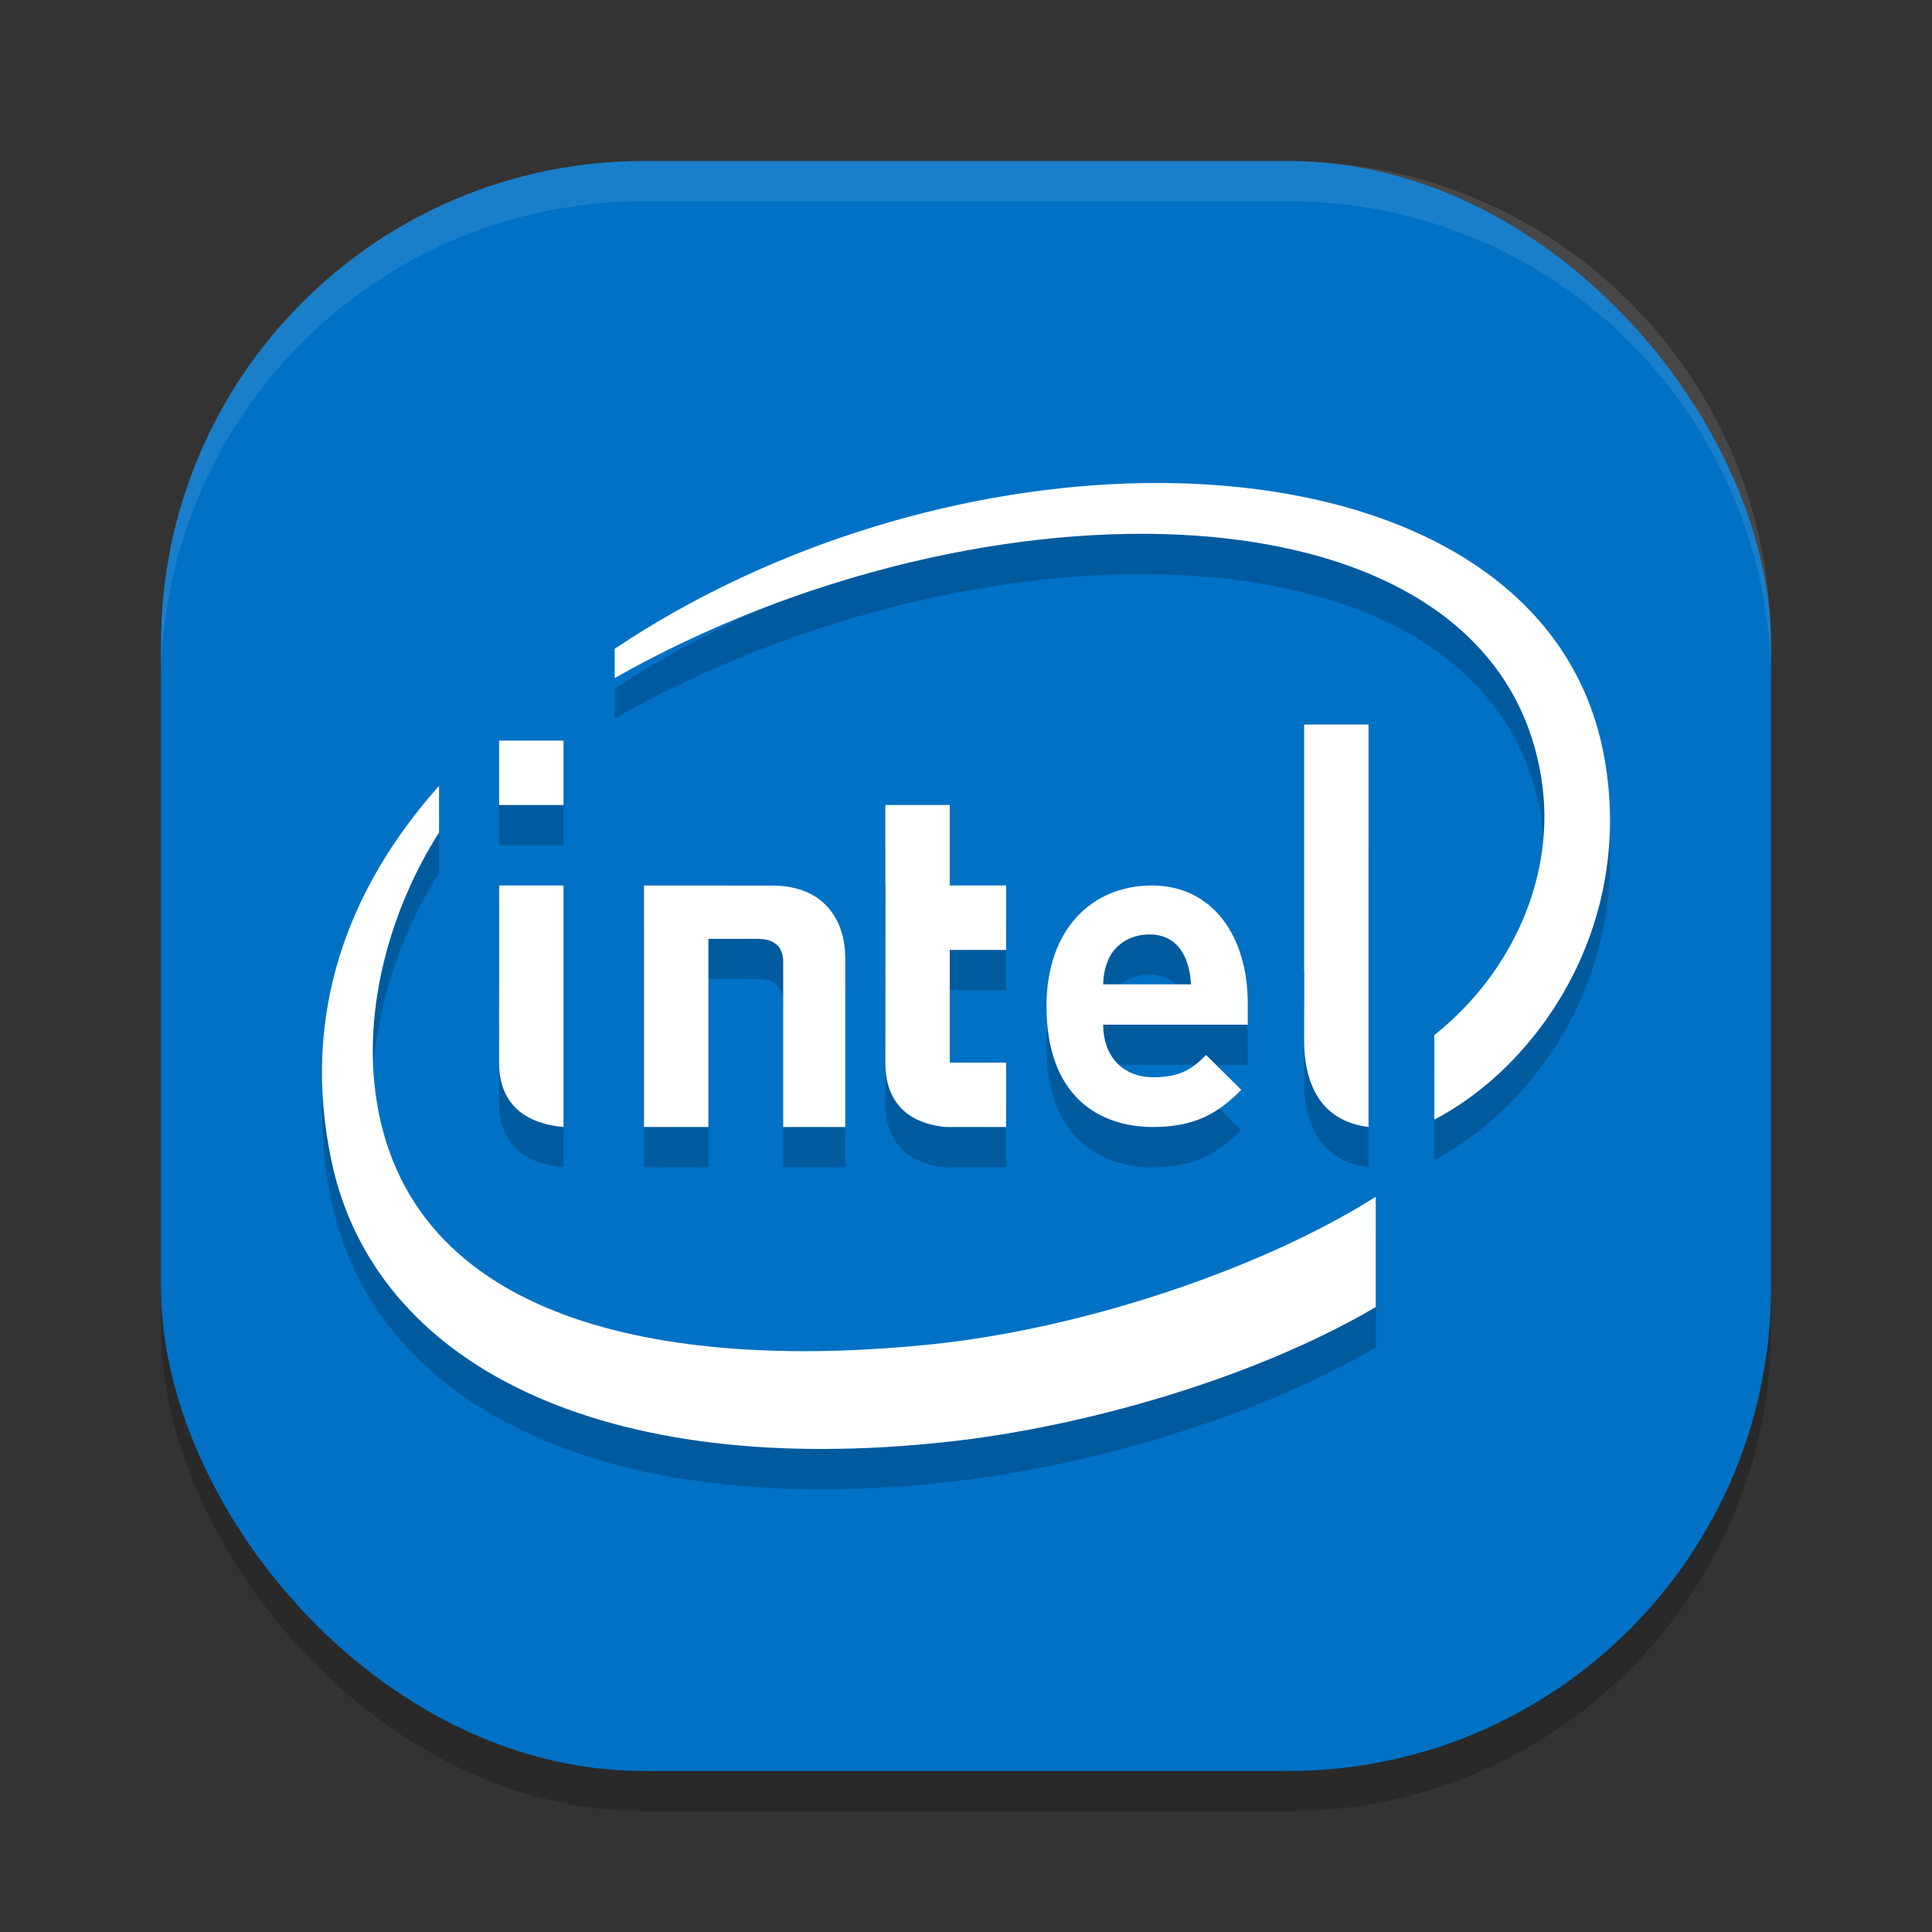
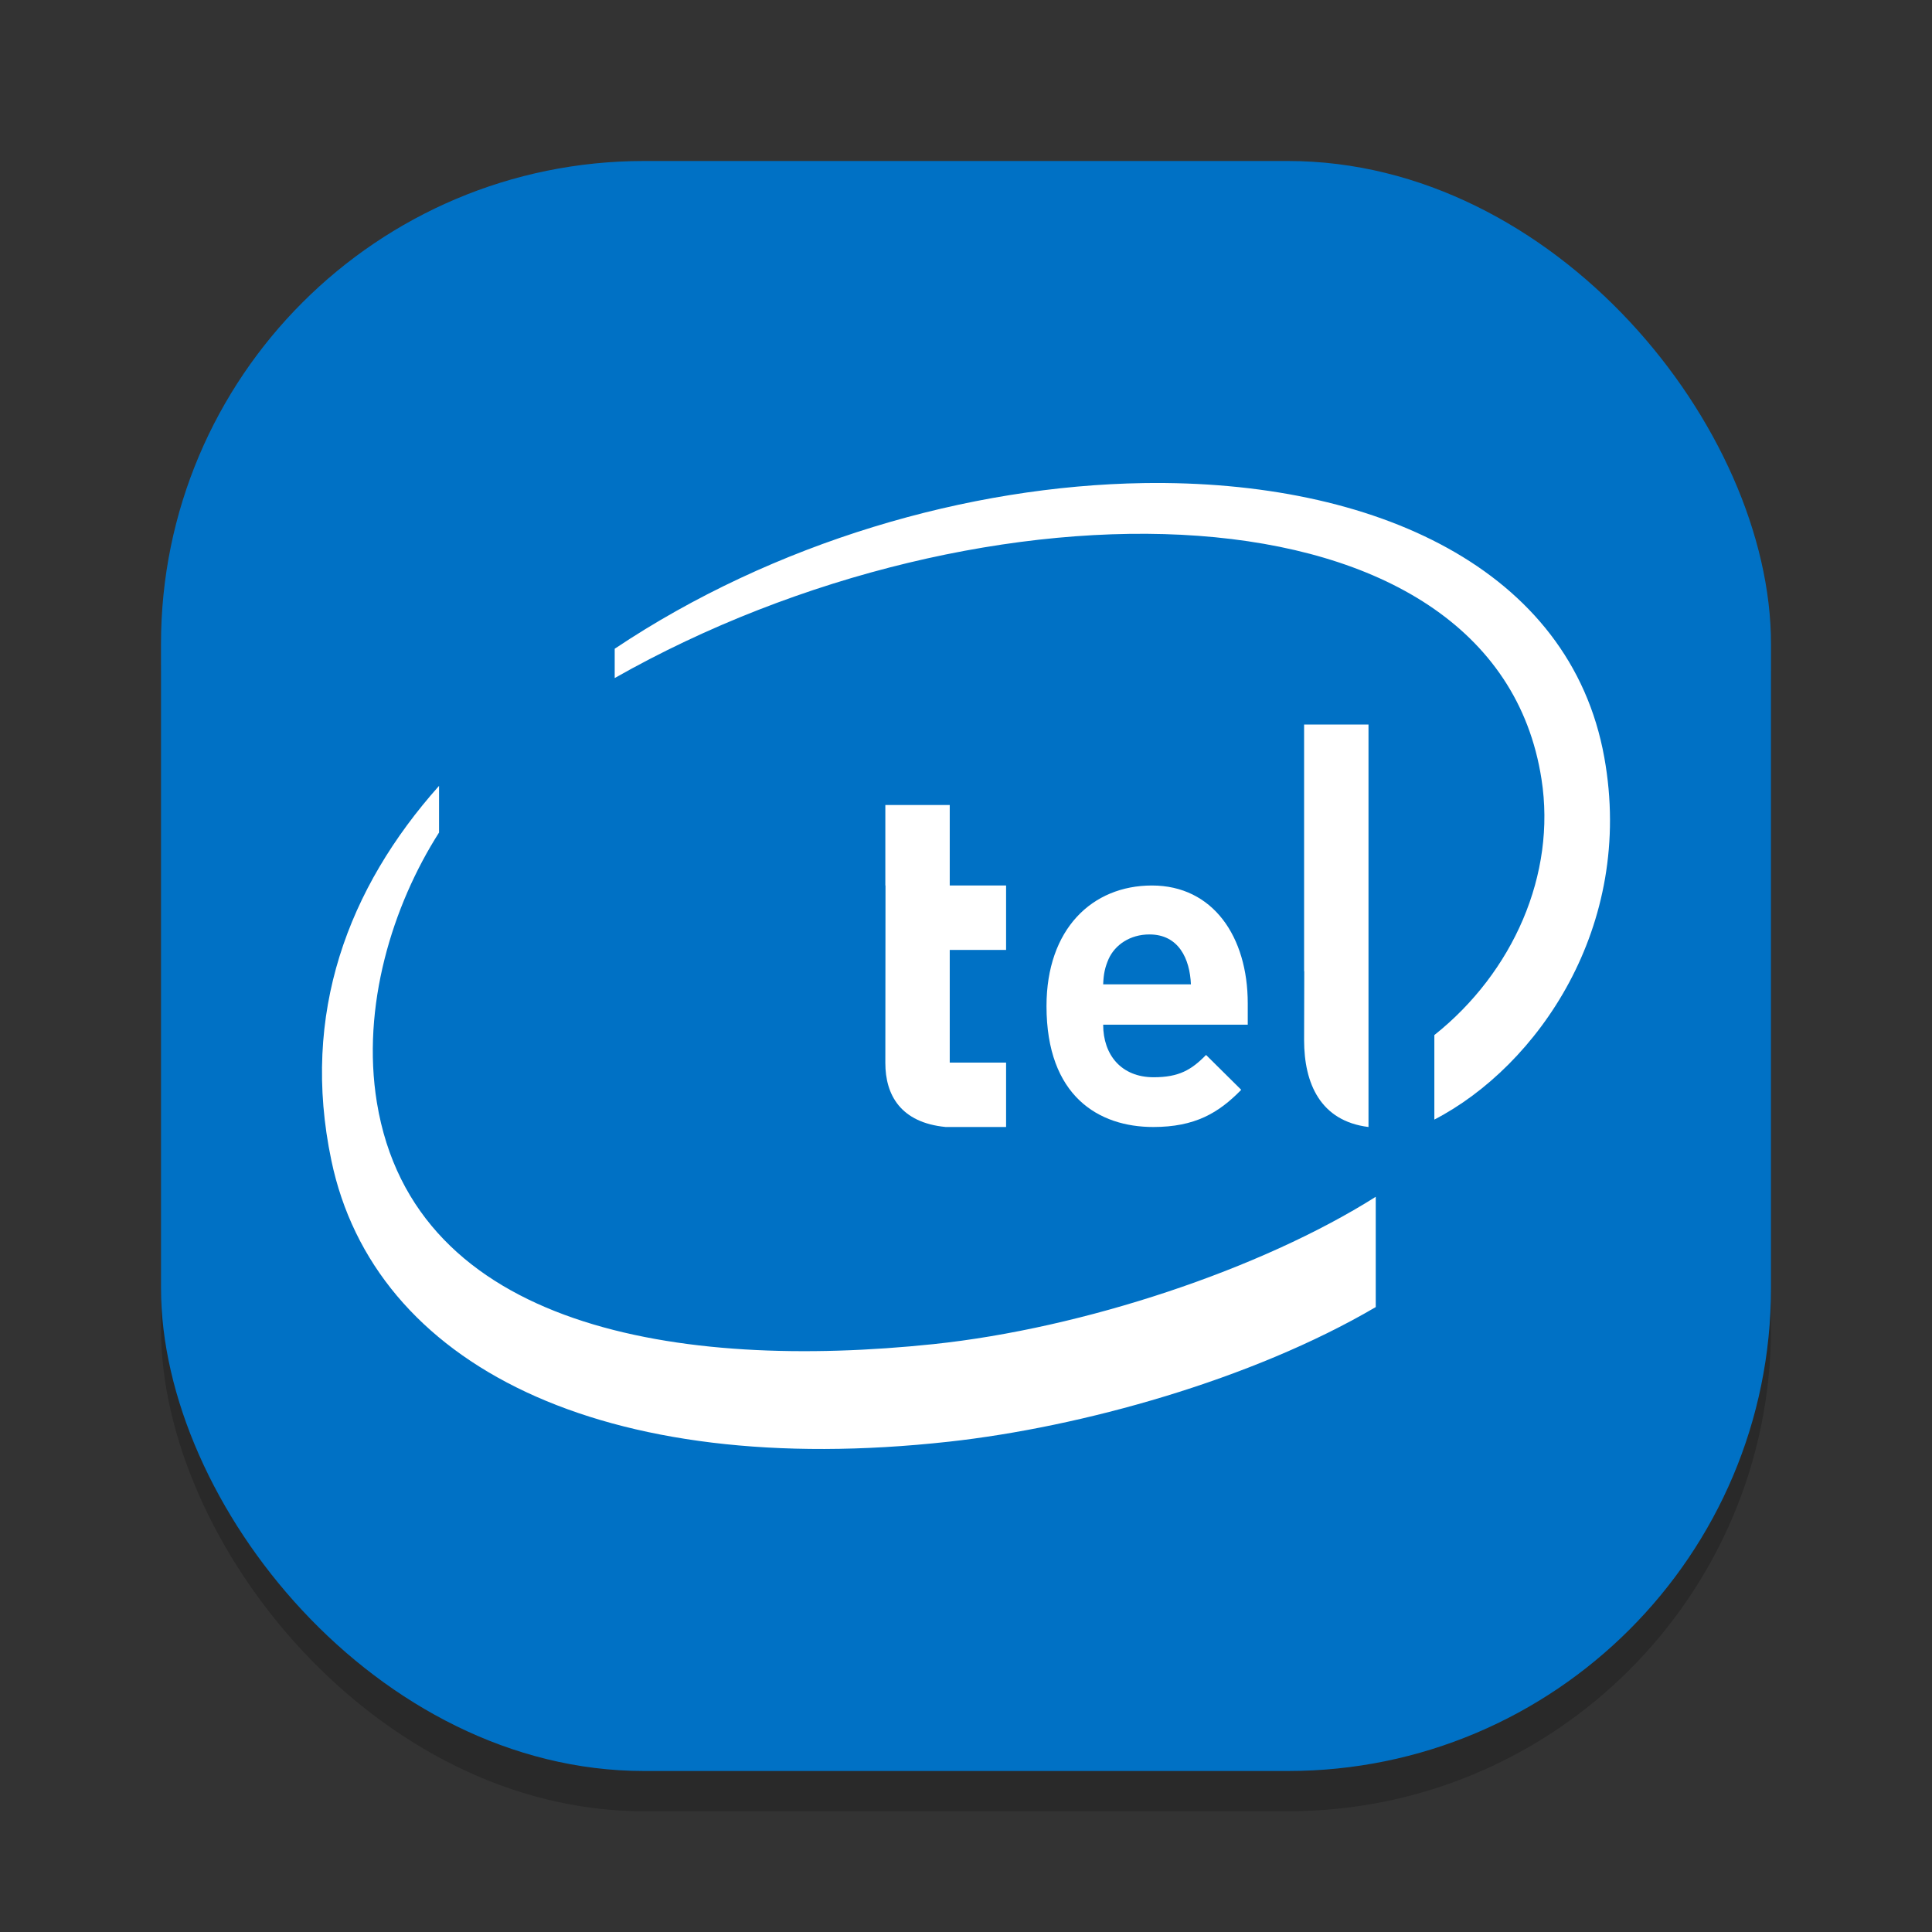
<svg xmlns="http://www.w3.org/2000/svg" width="24" height="24" version="1">
  <rect width="100%" height="100%" fill="#333333" stroke="none" />
  <rect style="opacity:0.2" width="20" height="20" x="2" y="2.5" rx="6" ry="6" />
  <rect style="fill:#0071c5" width="20" height="20" x="2" y="2" rx="6" ry="6" />
-   <path style="opacity:0.2" d="M 14.209,6.502 C 12.035,6.535 9.616,7.235 7.637,8.559 V 8.924 C 12.205,6.332 18.564,6.386 19.148,10.18 c 0.184,1.18 -0.351,2.399 -1.33,3.178 v 1.051 C 19.093,13.748 20.31,12.018 19.93,9.908 19.508,7.566 17.074,6.459 14.209,6.502 Z M 6.199,9.699 V 10.5 H 7 V 9.699 Z M 5.455,10.262 c -1.132,1.269 -1.72,2.83 -1.338,4.652 0.529,2.536 3.355,3.973 7.672,3.496 1.64,-0.181 3.76,-0.767 5.303,-1.672 v -1.371 c -1.424,0.9 -3.632,1.634 -5.492,1.83 -3.161,0.332 -6.456,-0.191 -6.918,-3 -0.195,-1.193 0.193,-2.447 0.773,-3.355 z m 5.543,0.238 v 1 H 11 l -0.002,2.205 c 0,0.397 0.19,0.741 0.75,0.795 h 0.75 V 13.699 H 11.799 V 12.301 H 12.498 v -0.801 h -0.699 v -1 z m 5.201,0 v 2.064 h 0.002 l -0.002,0.855 c 0,0.539 0.203,1.006 0.801,1.08 v -1.936 -2.064 z m -9.998,1 -0.002,2.205 c 0,0.397 0.203,0.741 0.801,0.795 v -3 z m 1.799,0 v 3 h 0.801 v -2.338 h 0.607 c 0.226,0 0.32,0.11 0.32,0.289 v 2.049 H 10.5 v -2.104 c 0,-0.426 -0.231,-0.896 -0.908,-0.896 z m 6.311,0 C 13.567,11.5 13,12.041 13,12.998 c 0,1.119 0.649,1.502 1.326,1.502 0.518,0 0.811,-0.175 1.092,-0.463 l -0.438,-0.432 c -0.182,0.187 -0.336,0.277 -0.65,0.277 -0.401,0 -0.625,-0.279 -0.625,-0.654 H 15.5 v -0.264 c 0,-0.831 -0.434,-1.465 -1.189,-1.465 z m -0.031,0.607 c 0.364,0 0.502,0.305 0.516,0.621 h -1.09 c 0.005,-0.129 0.021,-0.212 0.066,-0.316 0.079,-0.174 0.266,-0.305 0.508,-0.305 z" />
  <path style="fill:#ffffff" d="M 14.209,6.001 C 12.034,6.034 9.615,6.735 7.636,8.059 V 8.423 C 12.205,5.831 18.564,5.885 19.149,9.679 19.334,10.86 18.797,12.079 17.818,12.858 v 1.05 C 19.093,13.247 20.31,11.517 19.929,9.408 19.507,7.065 17.073,5.958 14.209,6.001 Z M 5.454,9.762 C 4.323,11.031 3.734,12.592 4.116,14.414 c 0.529,2.536 3.357,3.972 7.673,3.495 1.64,-0.181 3.758,-0.767 5.301,-1.672 v -1.37 c -1.424,0.9 -3.632,1.634 -5.492,1.83 C 8.438,17.028 5.144,16.506 4.682,13.697 4.487,12.504 4.874,11.251 5.454,10.342 Z" />
-   <path style="fill:#ffffff" d="M 7,11 H 6.201 L 6.2,13.205 C 6.2,13.602 6.402,13.946 7,14 Z" />
-   <path style="fill:#ffffff" d="M 6.2,10 H 7 V 9.2 H 6.2 Z" />
-   <path style="fill:#ffffff" d="m 9.409,11.663 c 0.226,0 0.32,0.11 0.32,0.288 v 2.049 H 10.5 V 11.897 C 10.5,11.471 10.27,11.001 9.592,11.001 L 8,11 v 3 h 0.8 v -2.337 z" />
  <path style="fill:#ffffff" d="M 10.998,10 V 11 H 11 l -0.002,2.205 c 0,0.397 0.19,0.741 0.75,0.795 h 0.75 v -0.8 h -0.7 v -1.4 h 0.7 V 11 h -0.7 V 10 Z" />
  <path style="fill:#ffffff" d="m 16.2,9 v 3.065 h 0.002 L 16.2,12.92 C 16.2,13.459 16.402,13.926 17,14 V 12.065 9 Z" />
  <path style="fill:#ffffff" d="M 14.31,11 C 13.567,11 13,11.541 13,12.498 13,13.617 13.649,14 14.326,14 c 0.518,0 0.812,-0.174 1.093,-0.462 l -0.437,-0.433 C 14.8,13.291 14.645,13.382 14.331,13.382 c -0.401,0 -0.627,-0.277 -0.627,-0.653 H 15.5 v -0.265 C 15.5,11.633 15.066,11 14.31,11 Z m -0.031,0.608 c 0.364,0 0.502,0.304 0.515,0.62 h -1.09 c 0.005,-0.129 0.022,-0.211 0.068,-0.316 0.079,-0.174 0.265,-0.304 0.507,-0.304 z" />
-   <path style="opacity:0.1;fill:#ffffff" d="M 8,2 C 4.676,2 2,4.676 2,8 v 0.5 C 2,5.176 4.676,2.5 8,2.5 H 16 c 3.324,0 6,2.676 6,6 v -0.5 C 22,4.676 19.324,2 16,2 Z" />
</svg>